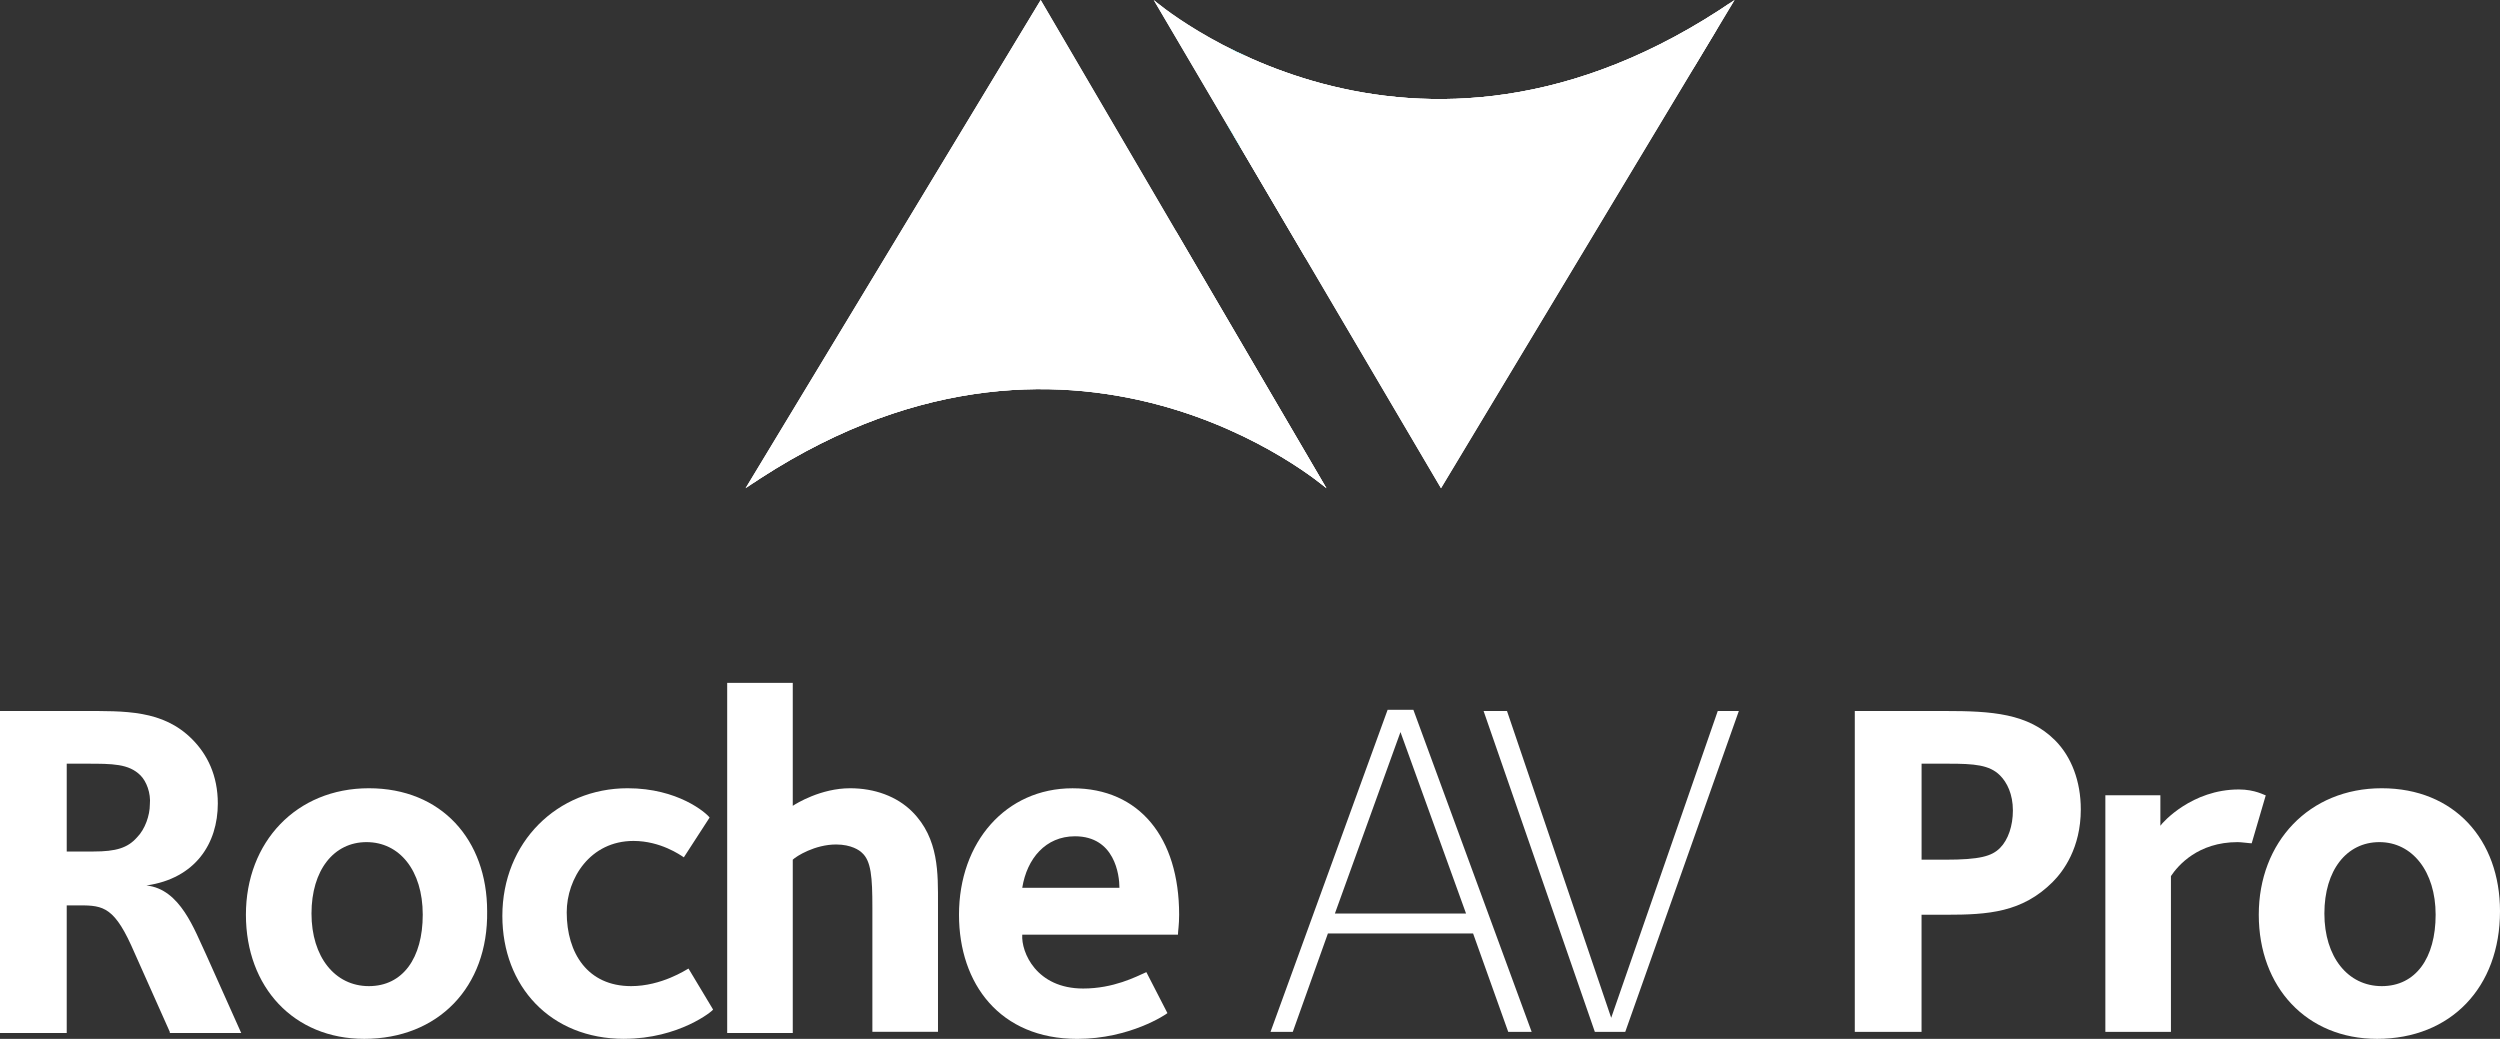
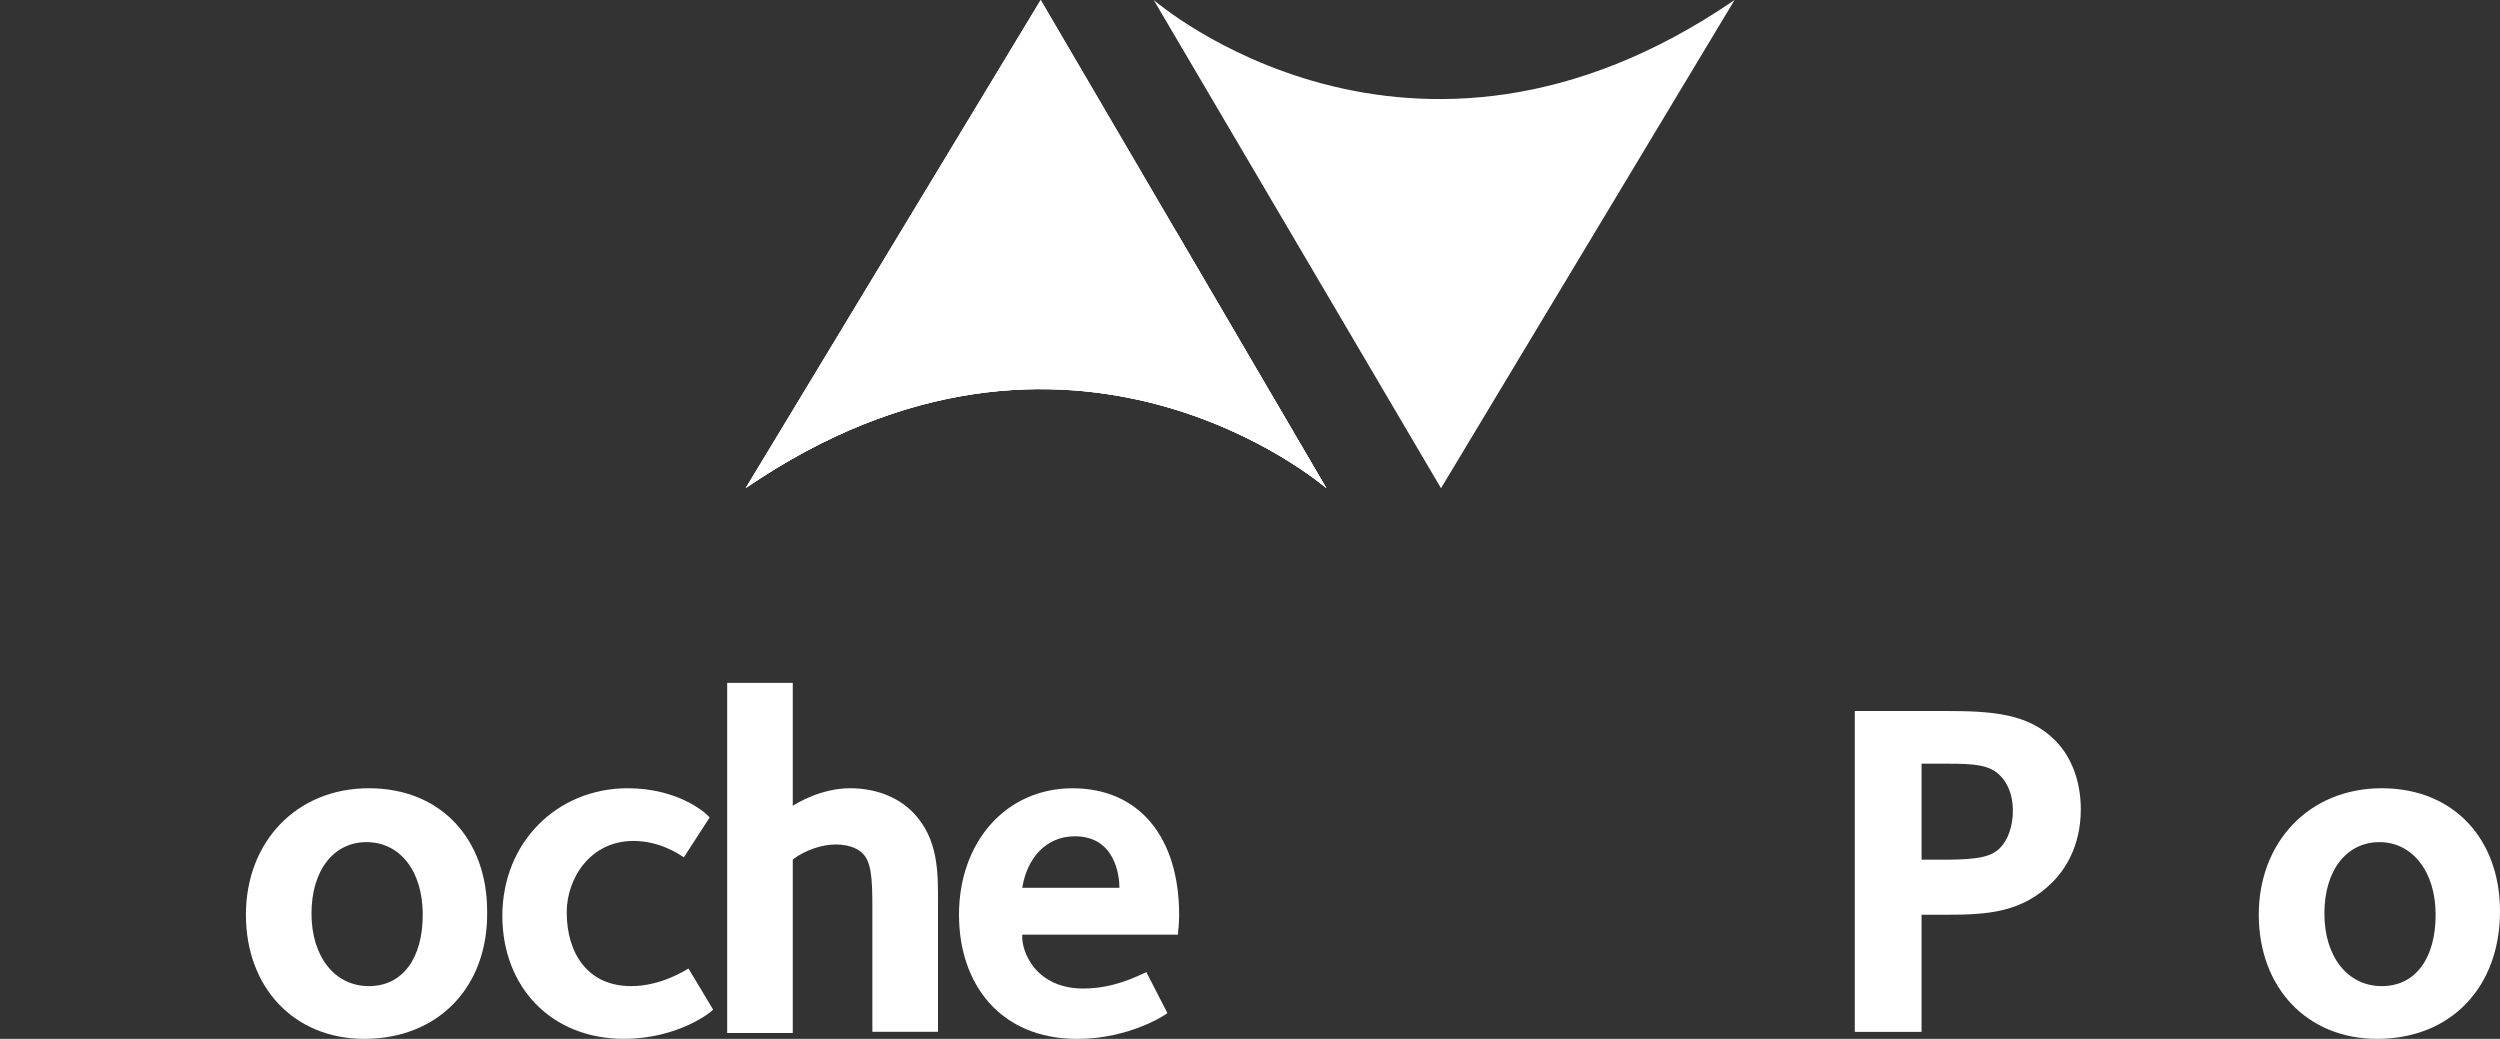
<svg xmlns="http://www.w3.org/2000/svg" xmlns:xlink="http://www.w3.org/1999/xlink" id="Layer_1" data-name="Layer 1" viewBox="0 0 719.76 299.09">
  <rect x="0" y="0" width="719.76" height="299.09" fill="#333333" stroke="none" />
  <defs>
    <style>
      .cls-1 {
        clip-path: url(#clippath-1);
      }

      .cls-2 {
        stroke: url(#linear-gradient-2);
      }

      .cls-2, .cls-3, .cls-4 {
        fill: #fff;
      }

      .cls-2, .cls-4 {
        stroke-miterlimit: 10;
        stroke-width: 4.11px;
      }

      .cls-4 {
        stroke: url(#linear-gradient);
      }

      .cls-5 {
        clip-path: url(#clippath);
      }
    </style>
    <clipPath id="clippath">
      <path class="cls-3" d="M214.65,140.56c93.56-64.18,167.23,0,167.23,0L299.62,0l-84.97,140.56Z" />
    </clipPath>
    <linearGradient id="linear-gradient" x1="105.72" y1="1336.96" x2="468.98" y2="1336.96" gradientTransform="translate(998.69 -1472.86) rotate(37.26) scale(1.25 1.16)" gradientUnits="userSpaceOnUse">
      <stop offset="0" stop-color="#00d4ba" />
      <stop offset=".93" stop-color="#00d2e9" />
    </linearGradient>
    <clipPath id="clippath-1">
-       <path class="cls-3" d="M499.39,0c-93.56,64.18-167.23,0-167.23,0l82.71,140.56L499.39,0Z" />
-     </clipPath>
+       </clipPath>
    <linearGradient id="linear-gradient-2" x1="-5140.21" y1="1422.83" x2="-4776.95" y2="1422.83" gradientTransform="translate(-5526.91 -2338.25) rotate(-142.74) scale(1.25 1.16)" xlink:href="#linear-gradient" />
  </defs>
  <g>
-     <path class="cls-3" d="M48.88,297.07l-11.13-24.95c-5.39-11.8-8.77-11.46-16.18-11.46h-2.36v36.75H0v-92.71h23.6c12.47,0,23.26-.34,31.69,8.09,4.38,4.38,7.42,10.45,7.42,18.54,0,11.46-6.41,21.58-20.56,23.6,9.78,1.01,13.82,12.81,17.19,19.89l10.11,22.59h-20.56v-.34ZM40.45,223.24c-3.37-3.37-8.09-3.37-15.51-3.37h-5.73v25.28h7.75c6.41,0,9.78-1.01,12.47-4.05,2.36-2.36,3.71-6.41,3.71-9.44.34-3.37-1.01-6.74-2.7-8.43Z" />
    <path class="cls-3" d="M104.85,299.09c-20.23,0-34.05-14.83-34.05-35.74s14.5-36.41,35.4-36.41,34.05,14.83,34.05,35.4c.34,21.91-14.16,36.75-35.4,36.75ZM105.52,242.45c-9.44,0-15.84,8.09-15.84,20.56s6.74,20.9,16.52,20.9,15.51-8.09,15.51-20.56c0-12.81-6.74-20.9-16.18-20.9Z" />
    <path class="cls-3" d="M179.69,299.09c-21.24,0-35.06-15.17-35.06-35.4,0-21.24,15.84-36.75,36.07-36.75,14.5,0,22.59,7.08,23.6,8.43l-7.42,11.46c-1.01-.67-6.74-4.72-14.5-4.72-12.47,0-19.22,10.79-19.22,20.56,0,11.8,6.07,21.24,18.54,21.24,8.77,0,15.84-4.72,16.52-5.06l7.08,11.8c0,.34-9.78,8.43-25.62,8.43Z" />
    <path class="cls-3" d="M251.16,297.07v-35.74c0-8.77-.34-13.48-3.03-15.84-.67-.67-3.03-2.36-7.42-2.36-6.07,0-11.46,3.37-12.47,4.38v49.89h-18.88v-100.8h18.88v35.4c1.01-.67,8.09-5.06,16.52-5.06,7.08,0,13.48,2.36,17.87,6.74,7.75,7.75,7.42,17.87,7.42,26.63v36.75h-18.88Z" />
    <path class="cls-3" d="M339.15,269.09h-44.84c-.34,5.06,4.05,15.51,17.53,15.51,8.77,0,15.17-3.37,18.2-4.72l6.07,11.8c-.34.34-10.79,7.42-25.96,7.42-22.25,0-34.05-15.84-34.05-35.74,0-20.9,13.48-36.41,32.7-36.41s30.68,14.16,30.68,36.41c0,3.03-.34,4.72-.34,5.73ZM309.48,240.77c-8.43,0-13.82,6.41-15.17,14.83h27.98c0-3.71-1.35-14.83-12.81-14.83Z" />
-     <path class="cls-3" d="M434.22,297.07l-10.11-28.32h-41.8l-10.11,28.32h-6.41l33.71-92.71h7.42l34.05,92.71h-6.74ZM403.2,210.76l-18.88,52.25h37.76l-18.88-52.25Z" />
-     <path class="cls-3" d="M467.93,297.07h-8.77l-32.03-92.37h6.74l30,88.33,30.68-88.33h6.07l-32.7,92.37Z" />
    <path class="cls-3" d="M590.98,253.92c-8.77,8.77-18.54,9.44-30.68,9.44h-7.08v33.71h-19.22v-92.37h25.96c13.48,0,23.94.67,31.69,8.43,4.72,4.72,7.42,11.8,7.42,19.89,0,11.13-5.06,17.87-8.09,20.9ZM575.81,223.24c-3.03-3.03-7.42-3.37-14.83-3.37h-7.75v27.64h6.74c10.11,0,13.48-1.01,15.84-3.37s3.71-6.41,3.71-10.79c0-4.72-1.69-8.09-3.71-10.11Z" />
-     <path class="cls-3" d="M648.29,242.79c-.67,0-3.03-.34-4.05-.34-11.46,0-17.19,6.74-19.22,9.78v44.84h-18.88v-68.1h15.84v8.77c.67-1.01,9.1-10.45,22.59-10.45,4.72,0,7.42,1.69,7.75,1.69l-4.05,13.82Z" />
    <path class="cls-3" d="M684.36,299.09c-20.23,0-34.05-14.83-34.05-35.74s14.5-36.41,35.4-36.41,34.05,14.83,34.05,35.4c0,21.91-14.16,36.75-35.4,36.75ZM685.04,242.45c-9.44,0-15.84,8.09-15.84,20.56s6.74,20.9,16.52,20.9,15.51-8.09,15.51-20.56-6.74-20.9-16.18-20.9Z" />
  </g>
  <g>
    <g>
      <path class="cls-3" d="M214.65,140.56c93.56-64.18,167.23,0,167.23,0L299.62,0l-84.97,140.56Z" />
      <g class="cls-5">
        <g>
          <polygon class="cls-4" points="377.81 302.37 43.35 6.33 405.83 -263.95 405.83 -263.95 377.81 302.37" />
          <circle class="cls-3" cx="330.35" cy="191.19" r="124.75" />
        </g>
      </g>
    </g>
    <g>
      <path class="cls-3" d="M499.39,0c-93.56,64.18-167.23,0-167.23,0l82.71,140.56L499.39,0Z" />
      <g class="cls-1">
        <g>
          <polygon class="cls-2" points="368.32 -226.44 702.78 69.6 340.3 339.89 340.3 339.89 368.32 -226.44" />
          <circle class="cls-3" cx="384.14" cy="-50.17" r="124.75" />
        </g>
      </g>
    </g>
  </g>
</svg>